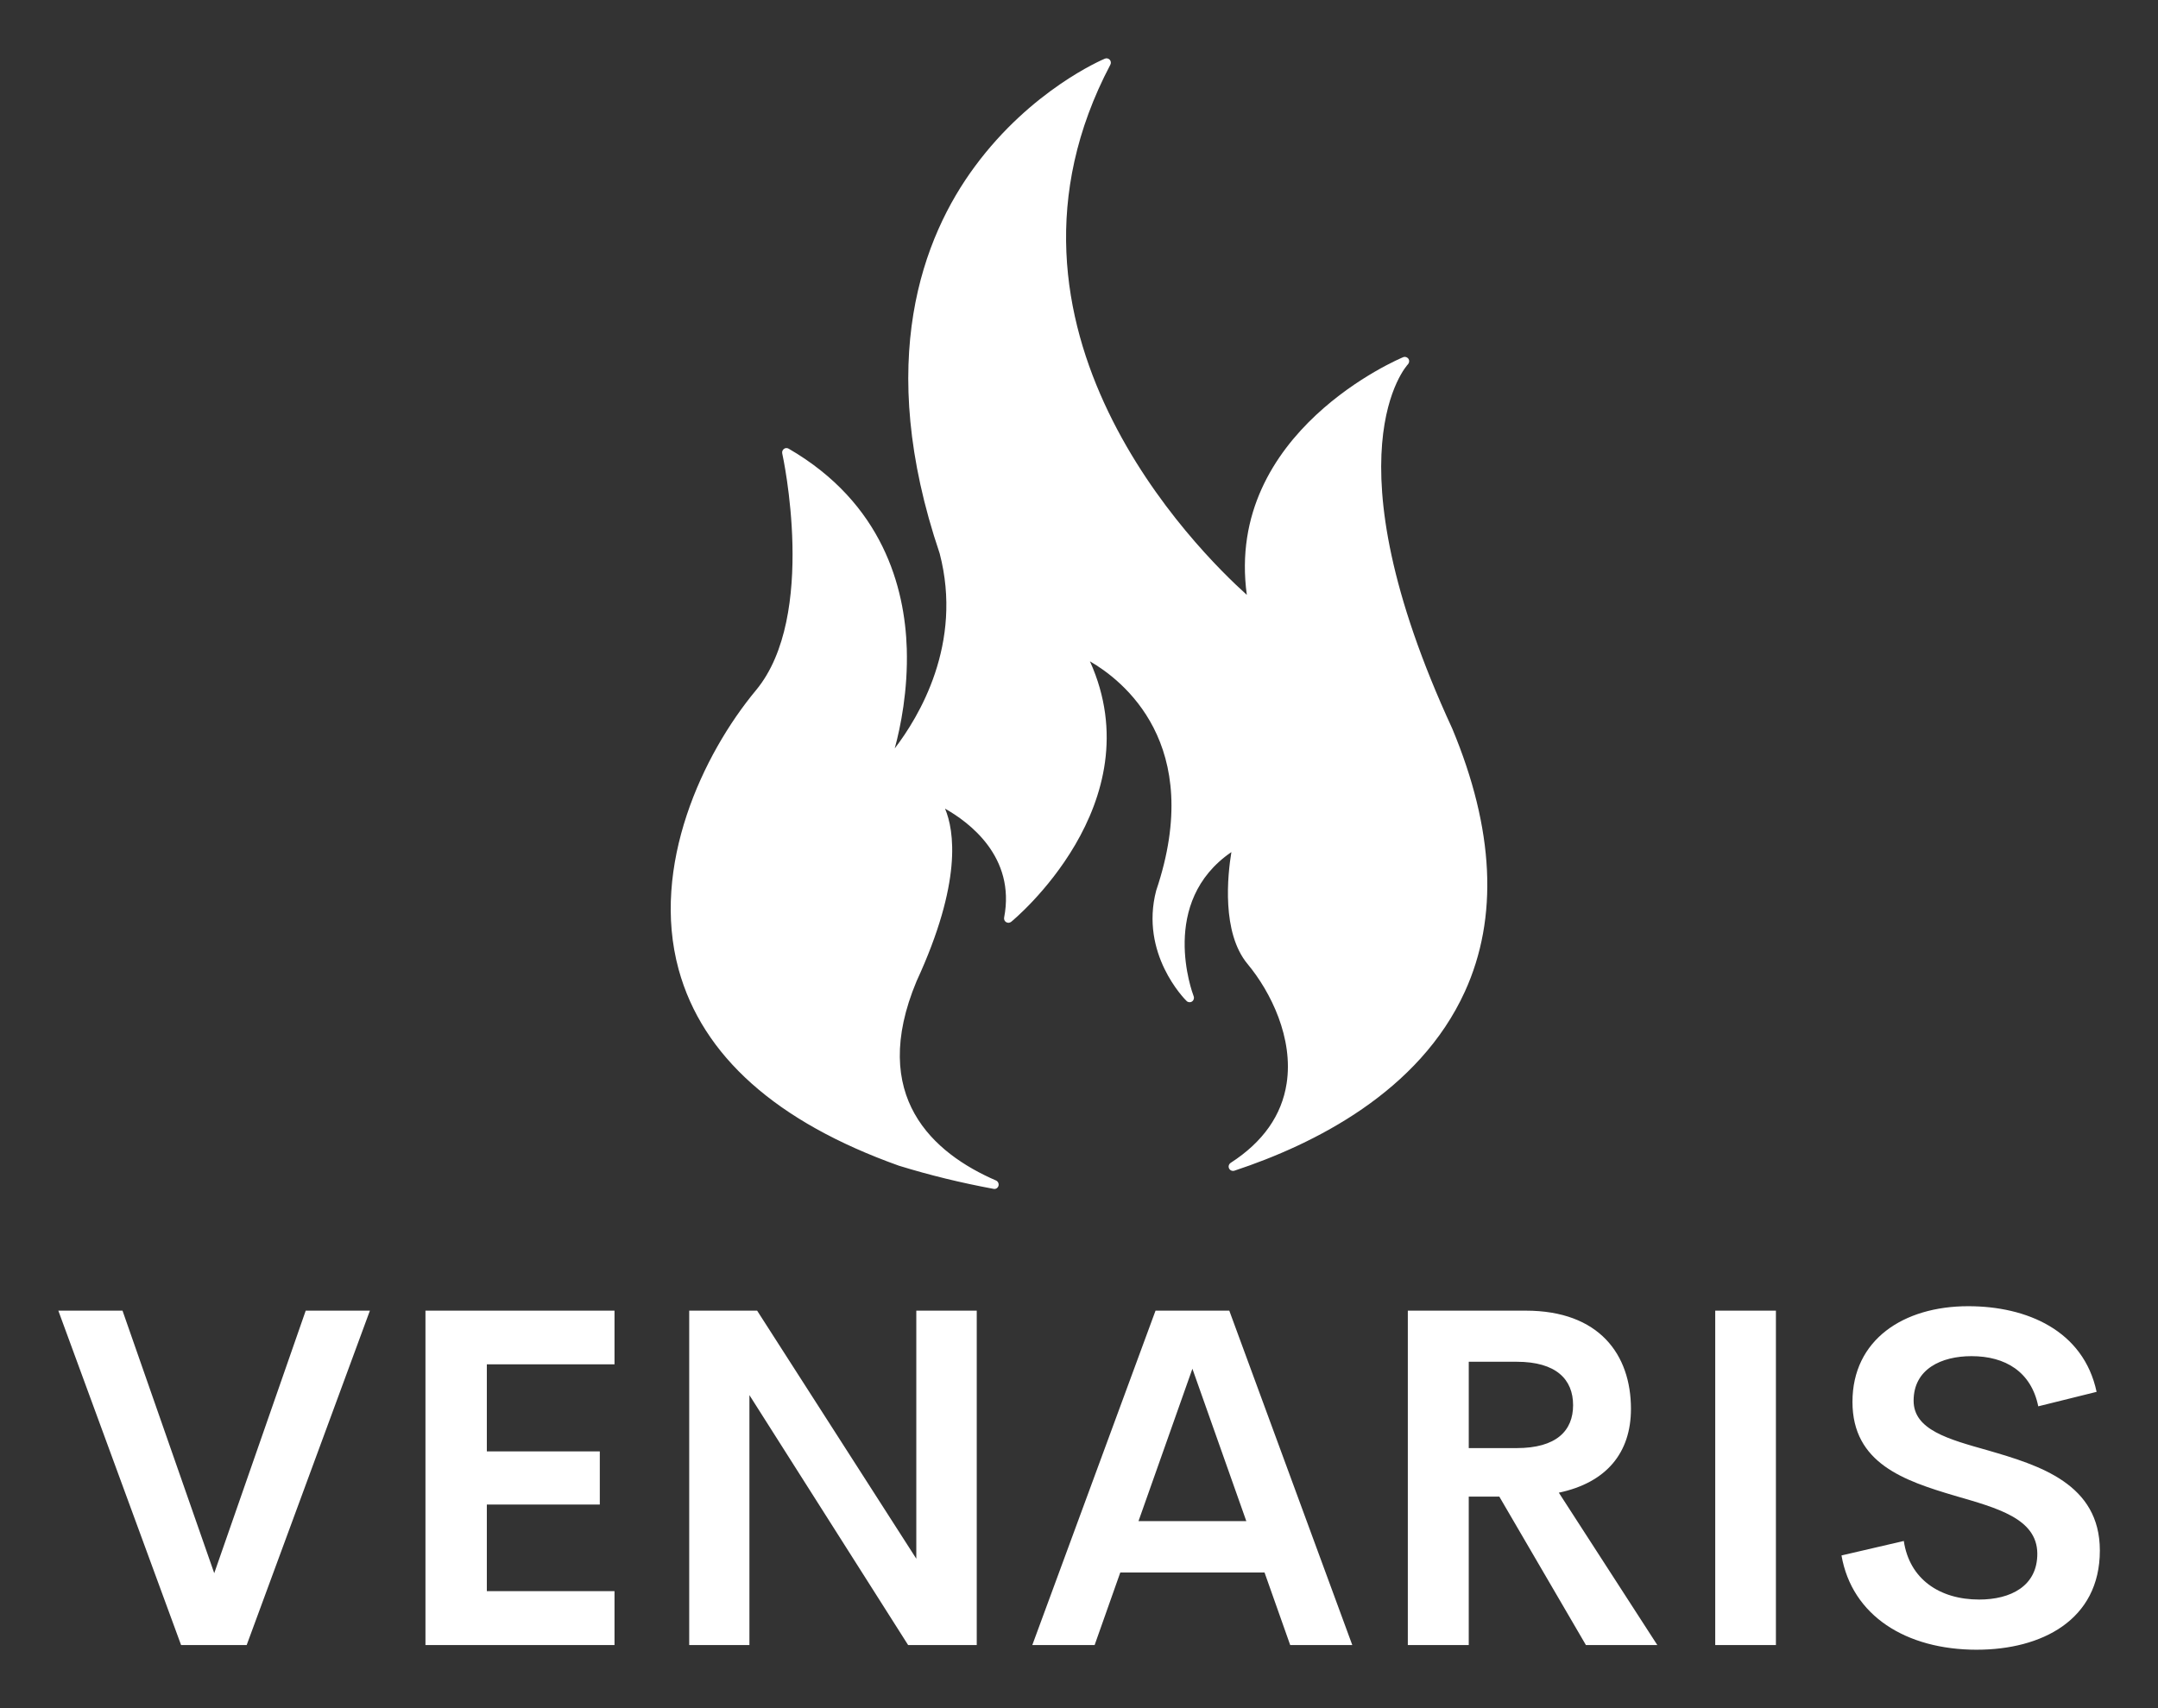
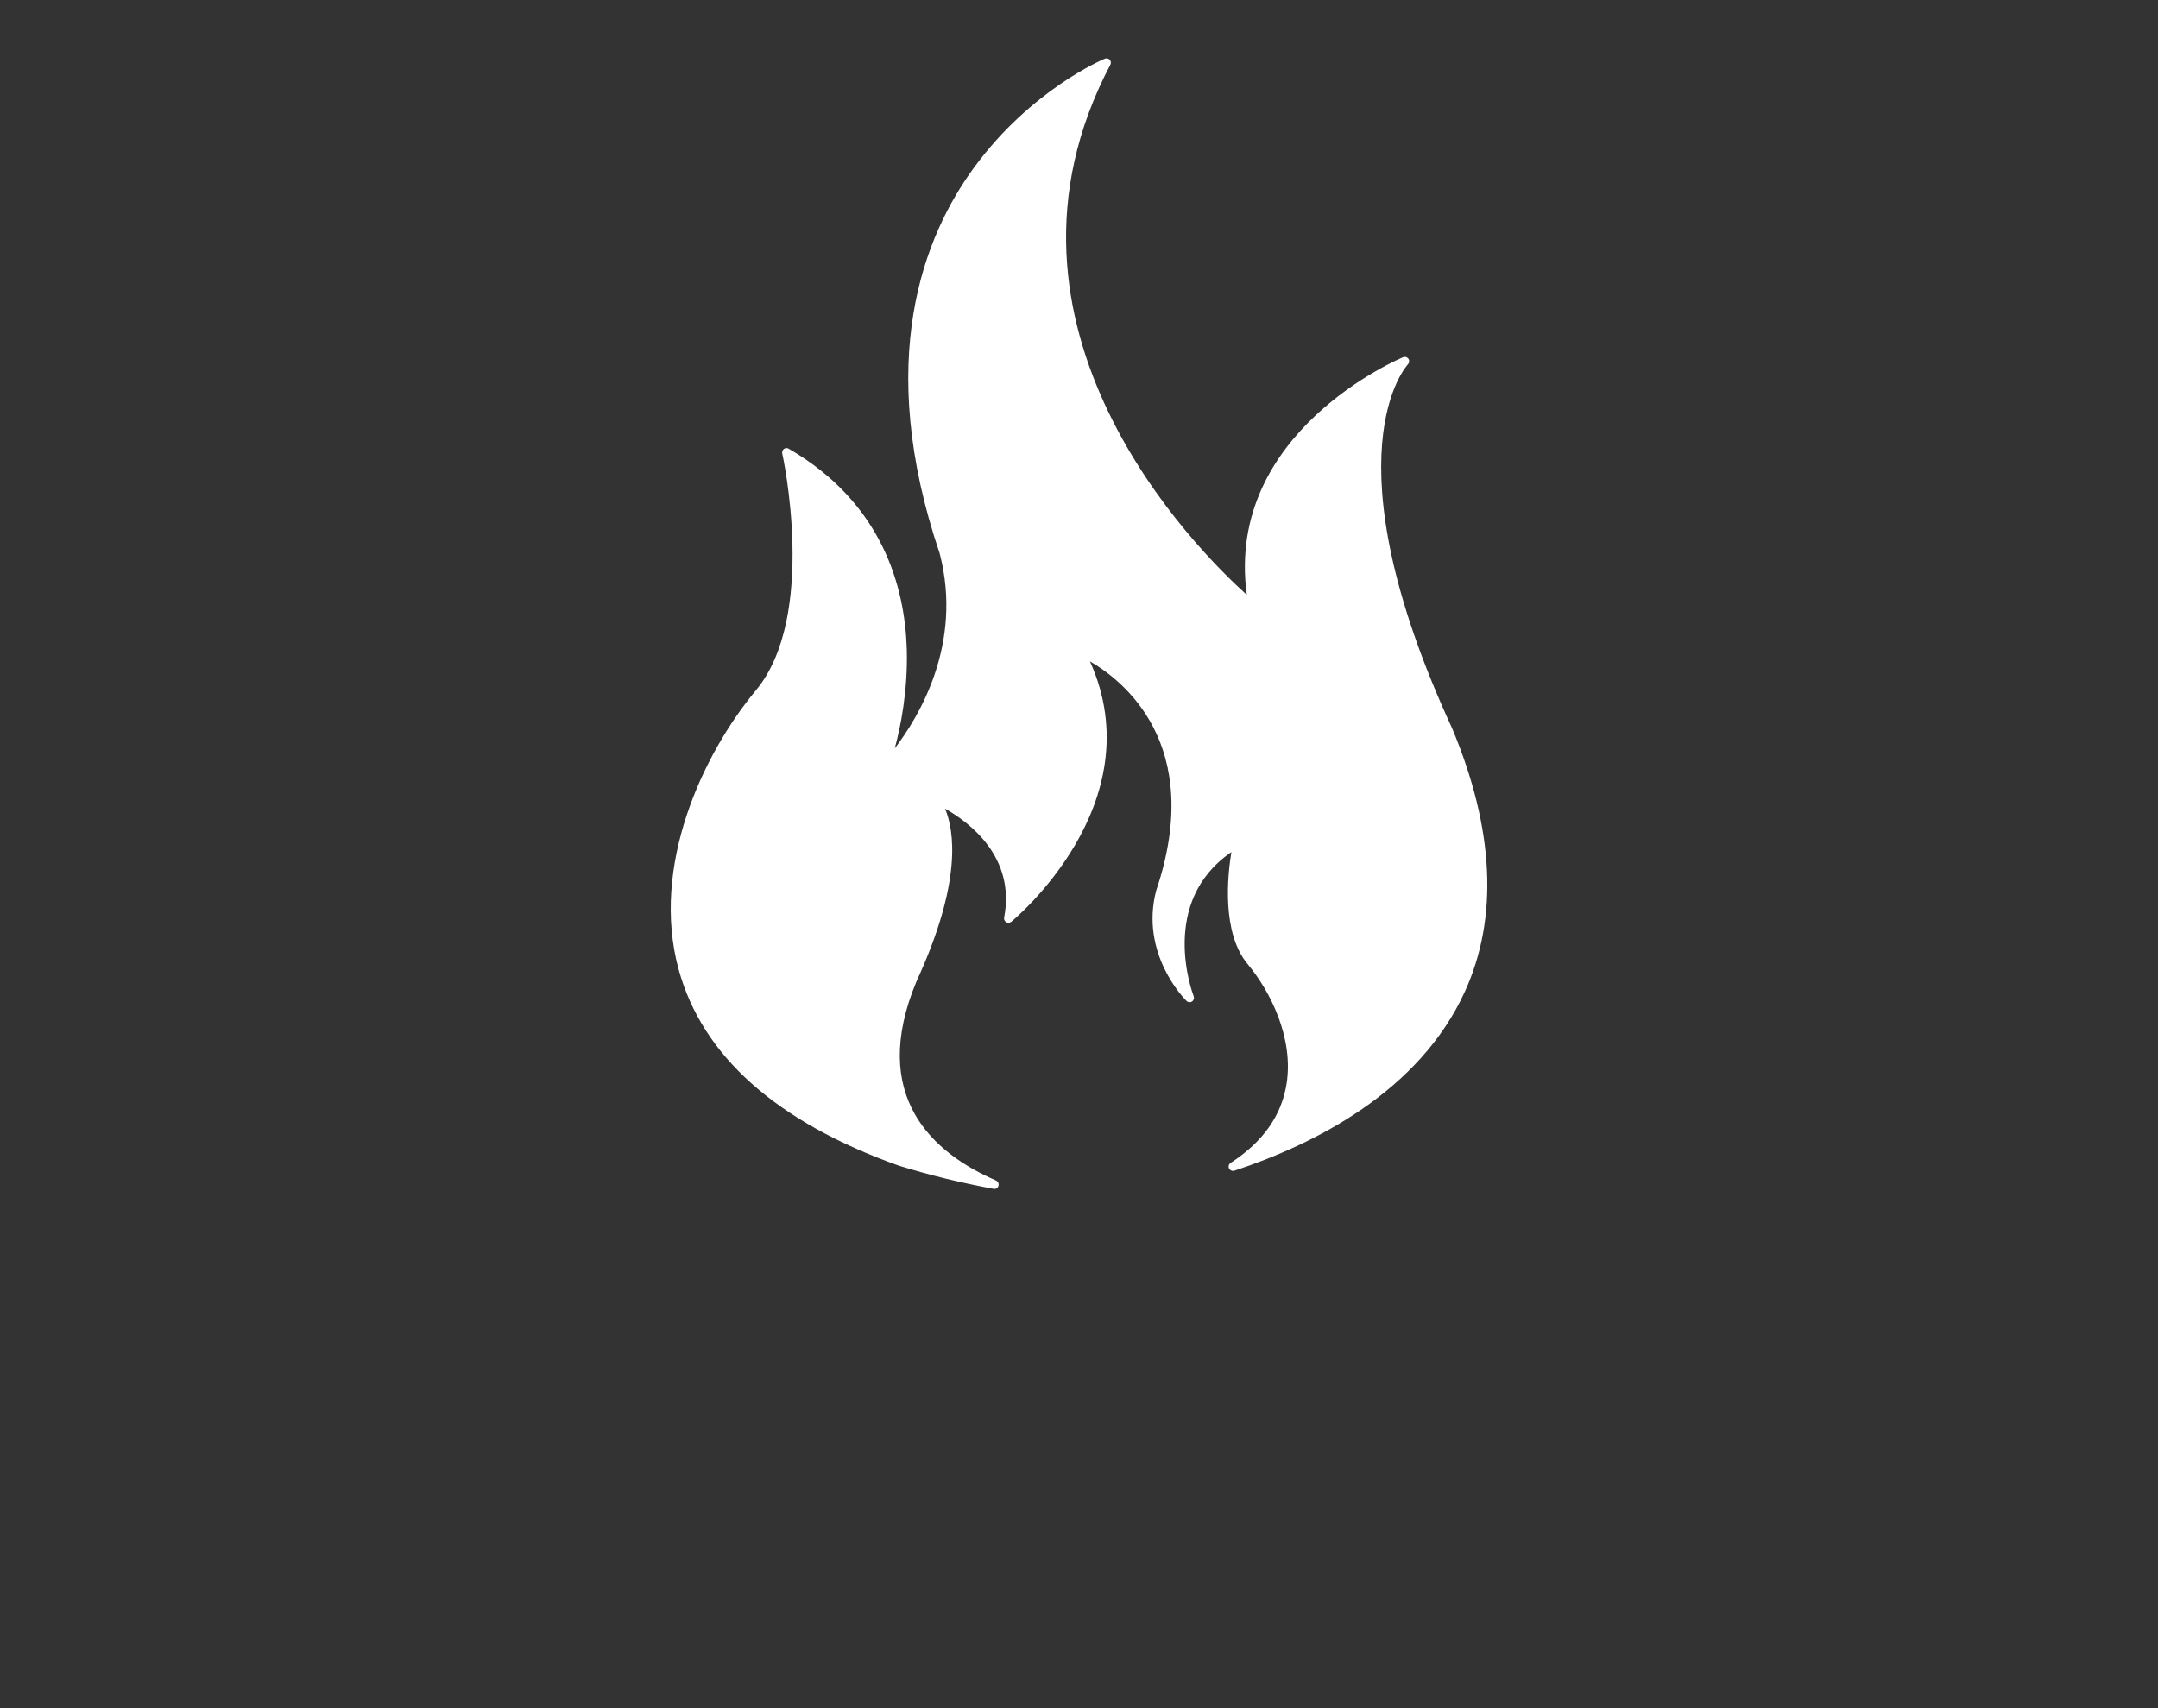
<svg xmlns="http://www.w3.org/2000/svg" version="1.1" width="3171.429" height="2510.573" viewBox="0 0 3171.429 2510.573">
  <rect x="0" y="0" width="3171.429" height="2510.573" fill="#333333" stroke="none" />
  <g transform="scale(8.571) translate(10, 10)">
    <defs id="SvgjsDefs1727" />
    <g id="SvgjsG1728" featureKey="symbolFeature-0" transform="matrix(2.697,0,0,2.697,71.577,-4.192)" fill="#fff">
      <g>
        <path d="M 62.078 44.168 C 54 26.672 59.211 21.062 59.266 21.008 C 59.352 20.914 59.367 20.77 59.297 20.66 C 59.219 20.555 59.082 20.508 58.961 20.559 C 58.844 20.605 47.605 25.289 49.02 35.672 C 45.934 32.898 31.535 18.68 40.344 1.961 C 40.398 1.859 40.383 1.727 40.305 1.645 C 40.223 1.555 40.094 1.531 39.992 1.578 C 39.805 1.656 35.312 3.574 31.73 8.43 C 28.426 12.898 25.352 20.801 29.492 33.035 C 30.996 38.789 28.156 43.453 26.637 45.434 C 27.008 44.07 27.48 41.758 27.402 39.102 C 27.281 35.211 25.879 29.844 19.891 26.375 C 19.797 26.32 19.676 26.324 19.59 26.391 C 19.5 26.461 19.461 26.57 19.484 26.68 C 19.508 26.781 21.746 37.004 17.816 41.734 C 14.426 45.812 11.102 52.914 12.898 59.492 C 14.406 64.992 19.117 69.191 26.902 71.969 C 28.898 72.582 30.805 73.047 32.918 73.441 C 33.055 73.473 33.188 73.387 33.23 73.254 C 33.273 73.117 33.203 72.969 33.078 72.91 C 29.082 71.18 24.961 67.57 28.023 60.238 C 30.941 53.918 30.418 50.656 29.836 49.266 C 31.344 50.117 34.34 52.32 33.59 56.195 C 33.57 56.309 33.621 56.426 33.723 56.484 C 33.824 56.543 33.945 56.535 34.039 56.461 C 34.133 56.391 43.137 48.977 39.047 39.898 C 41.062 41.062 46.41 45.133 43.258 54.473 C 42.207 58.484 45.062 61.375 45.188 61.492 C 45.281 61.586 45.426 61.602 45.535 61.527 C 45.641 61.461 45.688 61.32 45.641 61.195 C 45.547 60.945 43.41 55.199 48.039 52.027 C 47.797 53.5 47.41 57.148 49.066 59.141 C 50.555 60.93 51.992 63.867 51.551 66.738 C 51.242 68.758 50.051 70.461 47.992 71.789 C 47.875 71.871 47.832 72.016 47.891 72.141 C 47.953 72.27 48.098 72.328 48.234 72.285 C 53.312 70.605 59.977 67.27 62.883 60.898 C 65.023 56.203 64.754 50.574 62.078 44.168 Z M 62.078 44.168 " stroke="none" fill-rule="nonzero" fill-opacity="1" />
      </g>
    </g>
    <g id="SvgjsG1729" featureKey="nameFeature-0" transform="matrix(2.049,0,0,2.049,-1.601,190.152)" fill="#fff">
-       <path d="M21.484 12.012 l5.371 0 l-10.312 27.988 l-5.488 0 l-10.273 -27.988 l5.371 0 l7.676 21.973 z M47.324 16.504 l-10.684 0 l0 7.285 l9.453 0 l0 4.453 l-9.453 0 l0 7.246 l10.684 0 l0 4.512 l-15.82 0 l0 -27.988 l15.82 0 l0 4.492 z M72.578 12.012 l5.059 0 l0 27.988 l-5.742 0 l-13.281 -20.918 l0 20.918 l-5.039 0 l0 -27.988 l5.684 0 l13.32 20.762 l0 -20.762 z M103.867 40 l-2.148 -6.074 l-12.07 0 l-2.148 6.074 l-5.215 0 l10.312 -27.988 l6.172 0 l10.293 27.988 l-5.195 0 z M91.172 29.629 l9.023 0 l-4.512 -12.754 z M128.613 40 l-7.246 -12.422 l-2.559 0 l0 12.422 l-5.098 0 l0 -27.988 l9.863 0 c6.152 0 8.809 3.672 8.809 8.223 c0 3.672 -2.051 6.172 -6.035 7.012 l8.242 12.754 l-5.977 0 z M118.809 16.289 l0 7.227 l4.004 0 c3.32 0 4.727 -1.445 4.727 -3.594 s-1.406 -3.633 -4.727 -3.633 l-4.004 0 z M139.434 40 l0 -27.988 l5.078 0 l0 27.988 l-5.078 0 z M161.328 40.391 c-5.938 0 -10.449 -2.852 -11.328 -7.891 l5.215 -1.211 c0.469 3.184 2.988 4.902 6.309 4.902 c2.617 0 4.883 -1.113 4.863 -3.867 c-0.039 -2.91 -3.34 -3.789 -6.914 -4.824 c-4.199 -1.25 -8.555 -2.695 -8.555 -7.852 c0 -5.195 4.258 -8.008 9.688 -8.008 c4.902 0 9.648 2.031 10.742 7.168 l-4.883 1.211 c-0.586 -2.891 -2.754 -4.199 -5.586 -4.199 c-2.52 0 -4.844 1.074 -4.844 3.73 c0 2.441 2.91 3.223 6.23 4.16 c4.297 1.25 9.355 2.793 9.355 8.379 c0 5.84 -4.902 8.301 -10.293 8.301 z" />
-     </g>
+       </g>
  </g>
</svg>